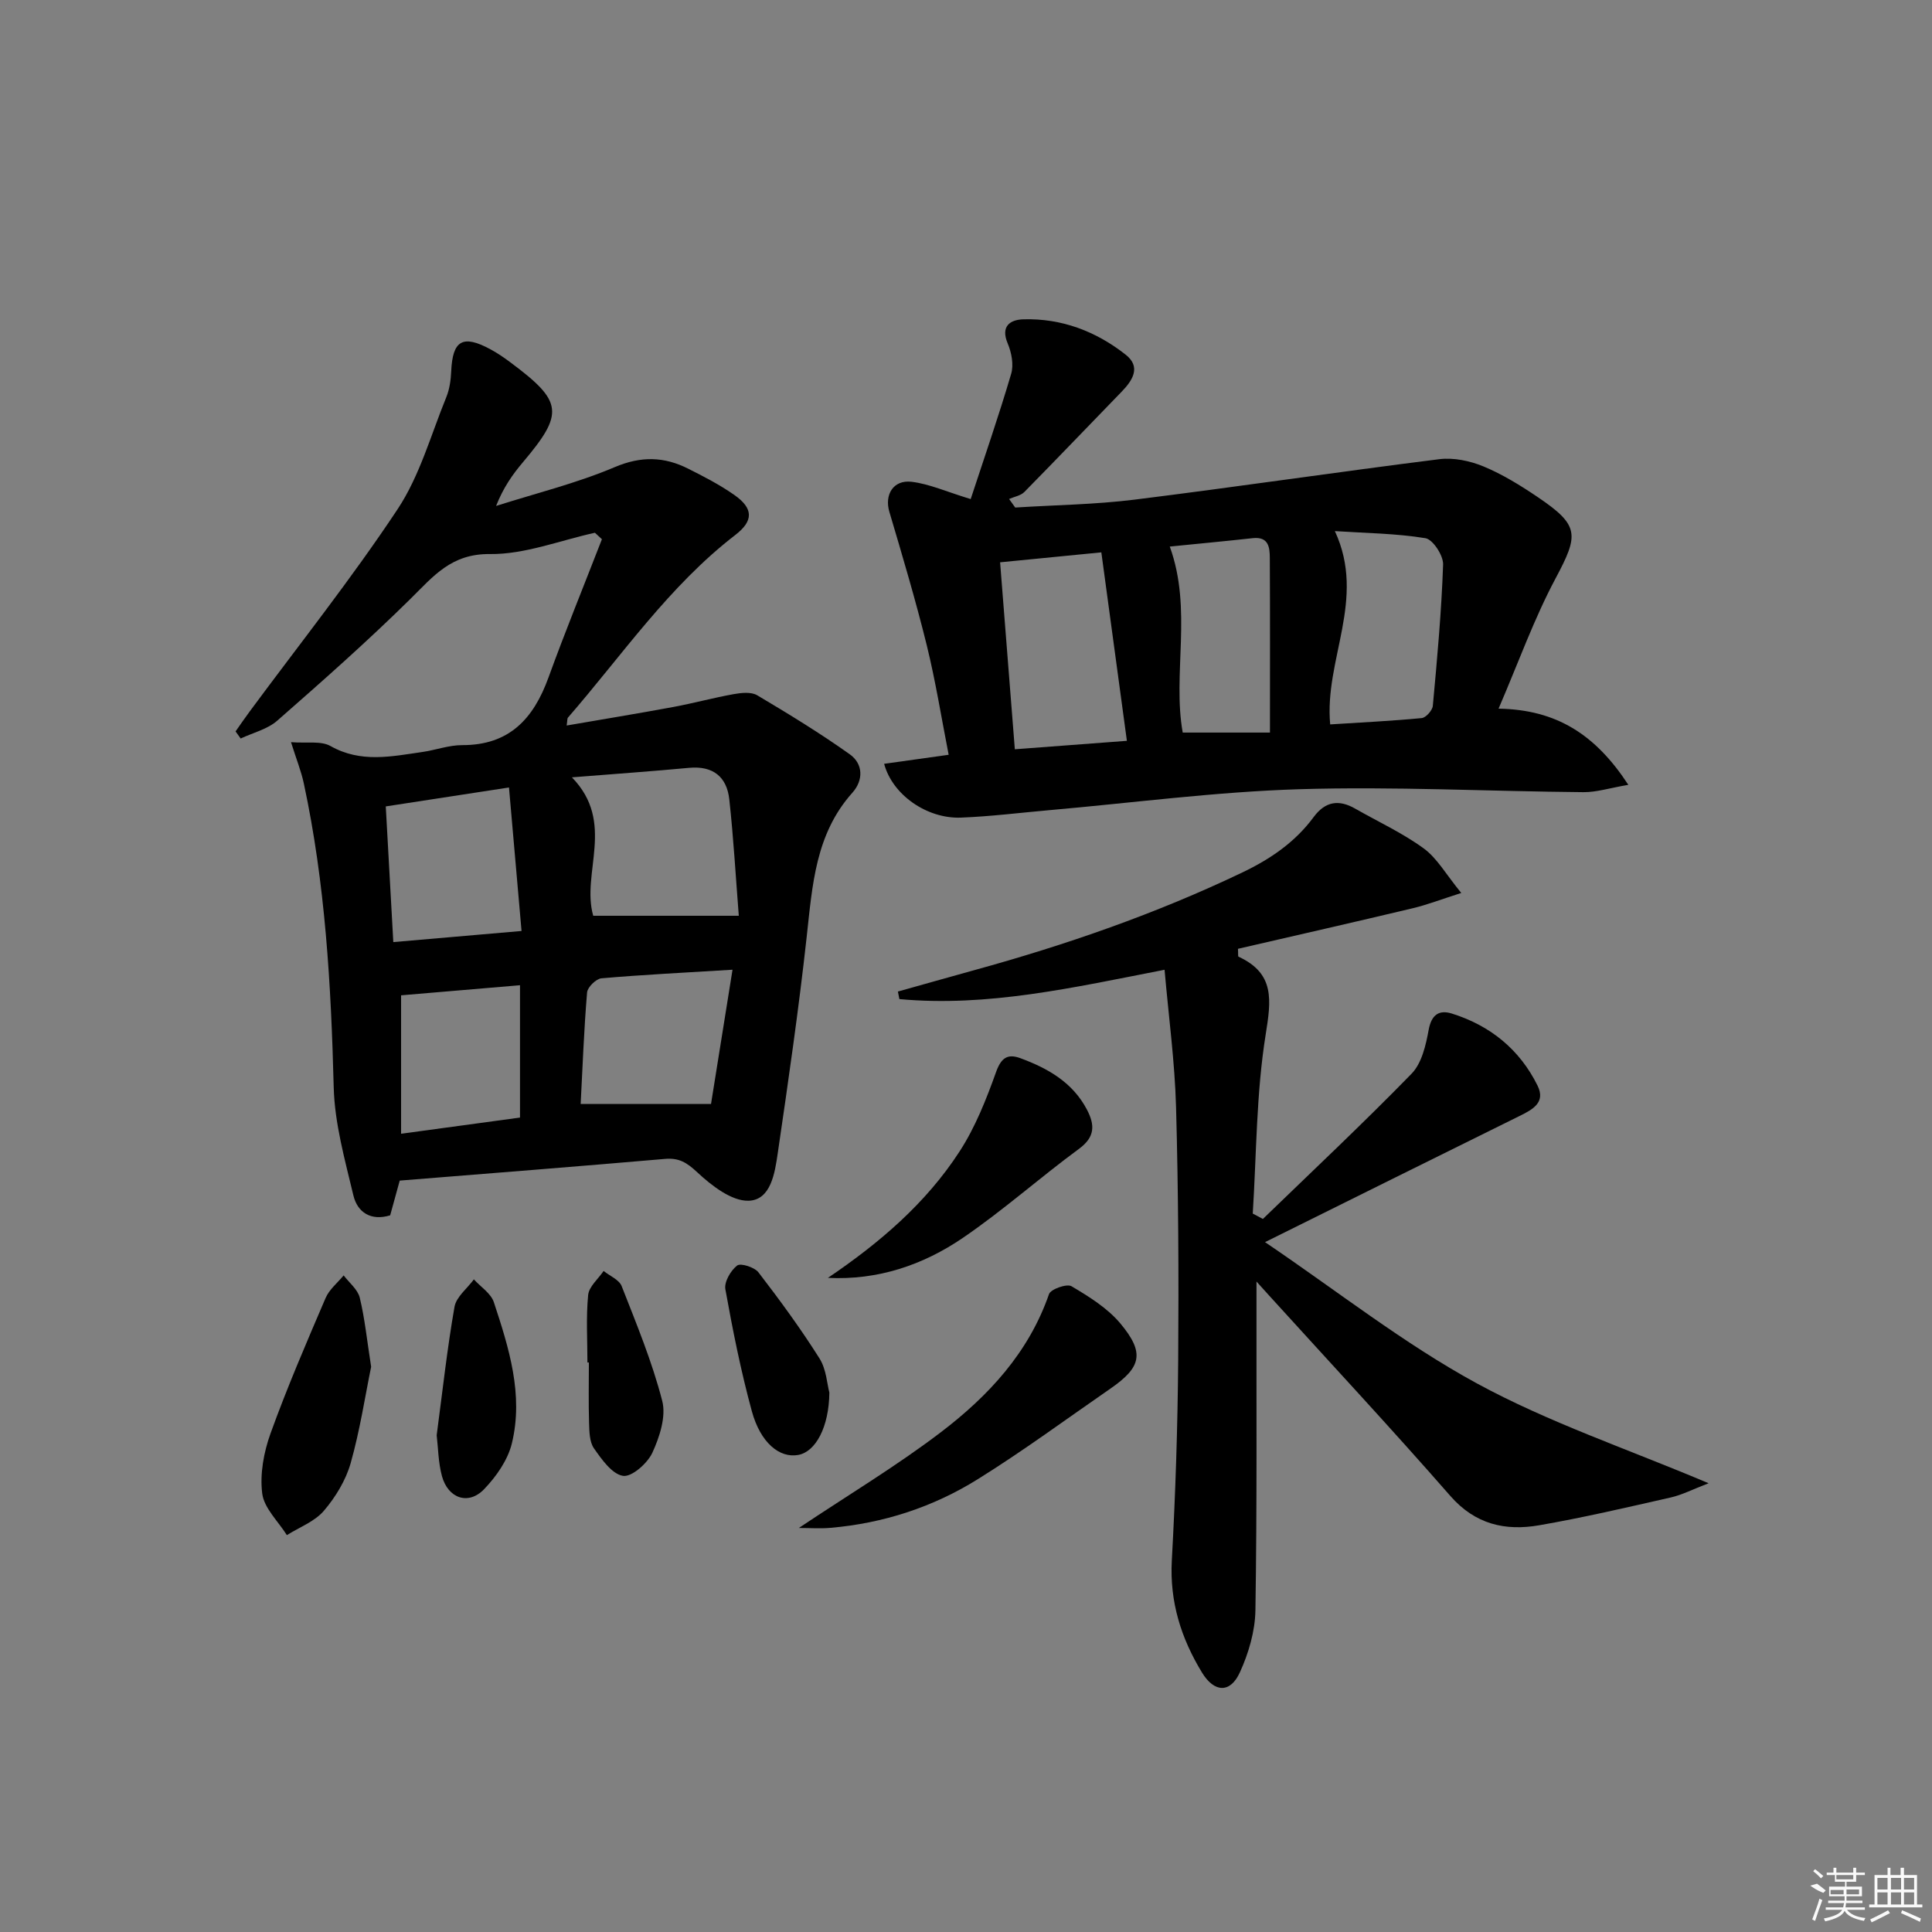
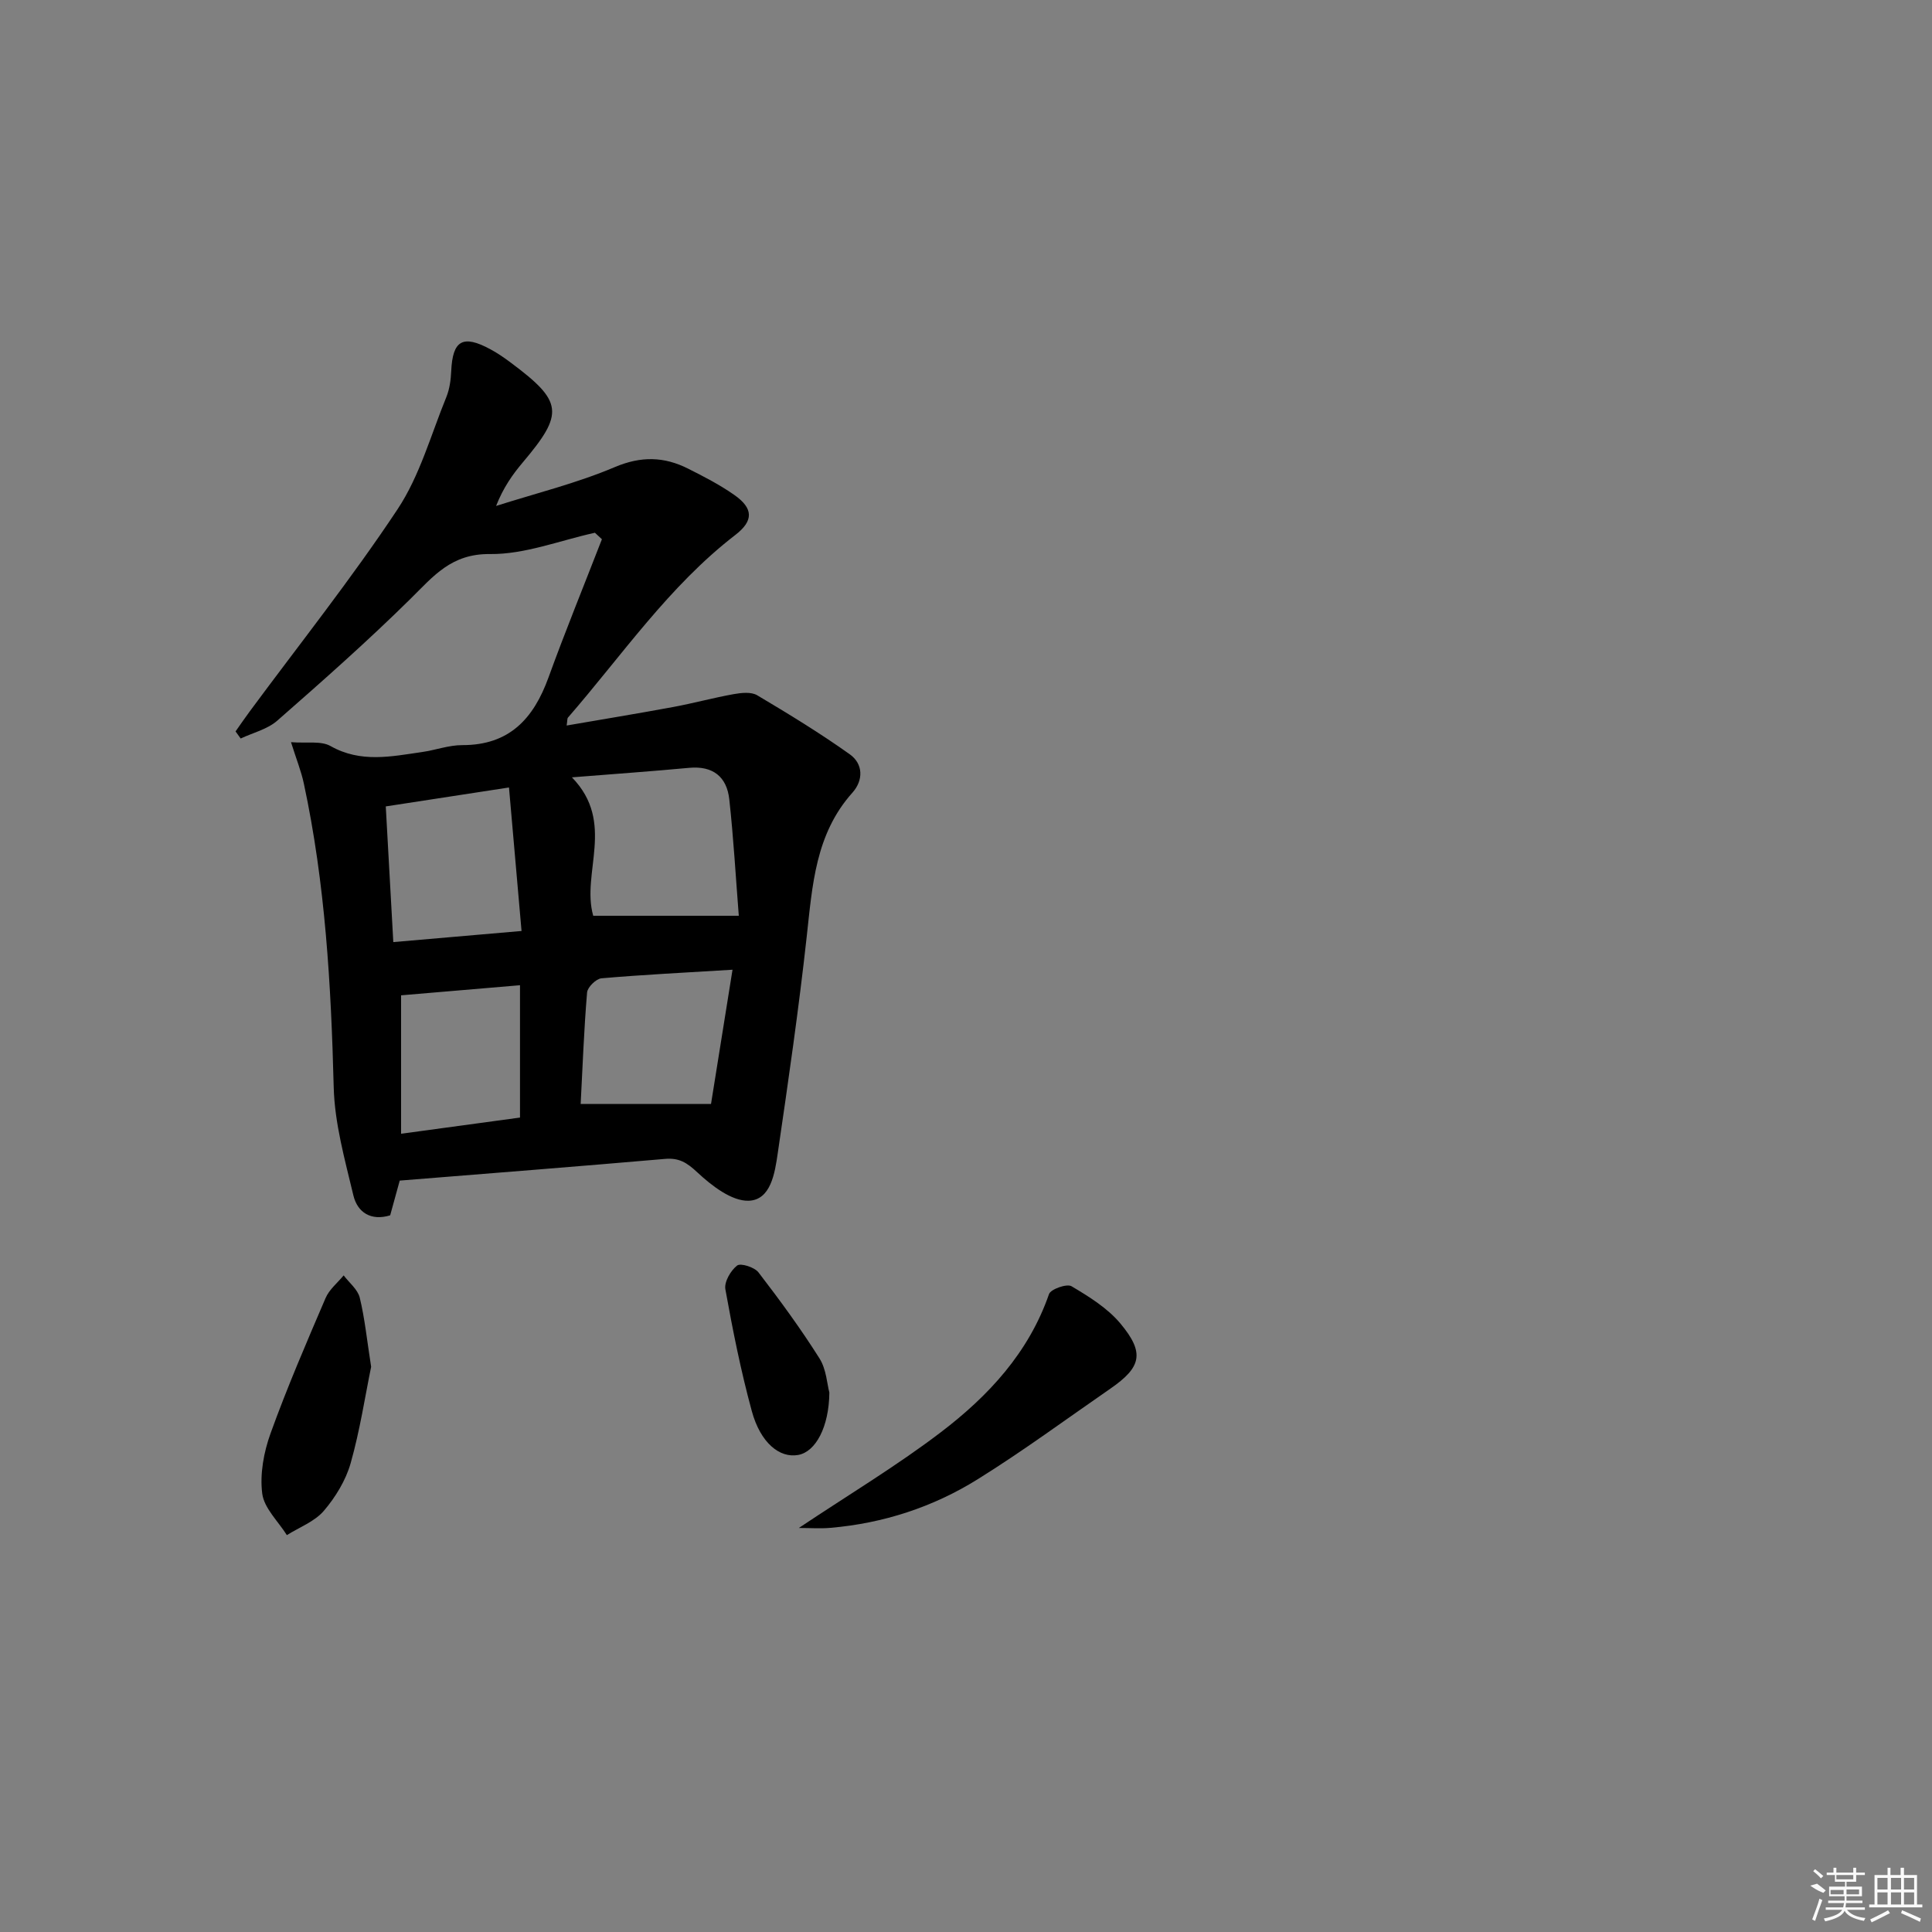
<svg xmlns="http://www.w3.org/2000/svg" enable-background="new 0 0 400 400" viewBox="0 0 400 400">
  <rect x="0" y="0" width="400" height="400" fill="#808080" stroke="none" />
  <path d="m123.17 110.3c-7.24 1.59-14.5 4.49-21.72 4.41-8.04-.09-11.71 4.59-16.48 9.29-8.86 8.74-18.2 17-27.56 25.2-2.04 1.79-5.03 2.5-7.58 3.7-.35-.49-.71-.98-1.06-1.47.98-1.39 1.94-2.8 2.95-4.16 10.27-13.9 21.06-27.46 30.6-41.85 4.59-6.92 6.89-15.38 10.09-23.21.67-1.65.93-3.56 1.01-5.36.28-6.4 2.4-7.64 8.16-4.51 1.46.79 2.84 1.74 4.17 2.74 10.82 8.07 11.08 10.48 2.5 20.64-2.13 2.52-4.04 5.22-5.54 9.03 8.22-2.62 16.67-4.69 24.57-8.04 5.48-2.32 10.23-2.18 15.21.33 3.26 1.64 6.54 3.33 9.52 5.42 3.98 2.78 4.05 5.35.24 8.29-13.76 10.6-23.44 24.91-34.66 37.82-.17.2-.11.6-.27 1.64 7.47-1.29 14.74-2.48 21.99-3.82 4.22-.78 8.38-1.92 12.61-2.68 1.58-.28 3.61-.5 4.85.24 6.52 3.87 13 7.83 19.17 12.22 2.78 1.98 2.86 5.36.53 7.96-7.66 8.56-8.27 19.16-9.45 29.8-1.65 14.99-3.81 29.93-6 44.86-.59 4.04-1.42 9.65-6 9.81-3.53.12-7.7-3.13-10.65-5.88-2.16-2.02-3.78-3.04-6.71-2.78-18.2 1.58-36.41 3-54.9 4.49-.64 2.32-1.28 4.67-1.98 7.19-3.95 1.21-6.77-.57-7.62-4.14-1.76-7.39-3.88-14.9-4.07-22.41-.54-21.14-1.74-42.16-6.19-62.88-.54-2.53-1.53-4.96-2.65-8.53 3.25.26 6.2-.32 8.18.8 6.26 3.54 12.58 2.16 18.96 1.24 2.79-.4 5.56-1.44 8.33-1.43 9.74.02 14.75-5.49 17.83-13.98 3.49-9.62 7.37-19.1 11.07-28.65-.46-.42-.96-.88-1.45-1.34zm-4.76 50.64c9.13 9.39 1.88 19.78 4.41 28.66h30.14c-.64-8.1-1.09-16.13-1.97-24.11-.51-4.65-3.36-6.97-8.29-6.52-7.7.72-15.4 1.26-24.29 1.97zm-10.43 31.81c-.89-10.19-1.74-19.87-2.6-29.71-9.36 1.44-17.28 2.65-25.51 3.92.53 9.59 1.04 18.63 1.56 28.09 8.8-.75 17.18-1.48 26.55-2.3zm43.68 8.02c-9.95.61-18.56 1.03-27.14 1.78-1.11.1-2.87 1.83-2.97 2.92-.65 7.72-.93 15.46-1.33 23.09h26.99c1.36-8.48 2.84-17.7 4.45-27.79zm-44 3.21c-8.77.75-16.92 1.44-24.62 2.09v28.66c8.77-1.19 16.73-2.28 24.62-3.35 0-9.18 0-17.95 0-27.4z" />
-   <path d="m183.05 158.14c4.46-.62 8.53-1.19 13.36-1.87-1.49-7.59-2.7-15.22-4.54-22.7-2.29-9.27-5.02-18.44-7.74-27.61-1.04-3.5.79-6.67 4.61-6.21 3.67.44 7.2 2.05 12.23 3.58 2.76-8.41 5.78-17.11 8.38-25.93.56-1.89.08-4.41-.72-6.3-1.54-3.65.62-4.92 3.26-4.99 7.91-.23 15.05 2.49 21.19 7.34 3.16 2.5 1.48 5.24-.83 7.62-6.73 6.92-13.39 13.91-20.17 20.79-.76.77-2.1.98-3.16 1.45.42.59.85 1.18 1.27 1.77 8.22-.52 16.5-.62 24.66-1.63 21.07-2.62 42.08-5.74 63.14-8.38 2.96-.37 6.35.34 9.15 1.5 3.95 1.64 7.69 3.95 11.25 6.36 8.65 5.85 8.51 7.77 3.68 16.81-4.49 8.42-7.72 17.5-11.81 26.98 12.04.2 20.07 5.38 26.87 15.77-3.83.65-6.56 1.54-9.28 1.52-19.64-.17-39.29-1.21-58.9-.61-17.24.53-34.43 2.82-51.64 4.33-6.12.54-12.24 1.31-18.37 1.55-7.01.26-14.16-4.69-15.89-11.14zm44.97-43.78c-7.82.77-14.32 1.4-20.96 2.06 1.04 13.2 2.05 25.97 3.05 38.71 8.02-.6 15.25-1.15 23.2-1.75-1.78-13.06-3.52-25.89-5.29-39.02zm47.38 35.62c6.44-.41 12.71-.71 18.95-1.31.87-.08 2.21-1.59 2.3-2.53.9-9.74 1.79-19.5 2.13-29.27.06-1.85-2.11-5.18-3.65-5.44-6.09-1-12.34-1.05-18.76-1.47 6.57 14.14-2.23 26.58-.97 40.02zm-12.47 1.69c0-12.54.04-24.34-.03-36.14-.01-2.19-.23-4.47-3.53-4.11-5.97.66-11.96 1.21-17.18 1.74 4.74 13.02.51 26.41 2.68 38.51z" />
-   <path d="m241.11 200.78c-18.94 3.69-36.66 7.76-54.9 6.07-.1-.52-.21-1.04-.31-1.56 5.24-1.47 10.47-2.95 15.71-4.4 19.08-5.25 37.71-11.7 55.61-20.26 5.85-2.8 10.93-6.28 14.76-11.47 2.41-3.26 5.21-3.68 8.6-1.74 4.75 2.72 9.8 5.03 14.19 8.24 2.77 2.02 4.59 5.34 7.77 9.22-4.27 1.36-7.1 2.46-10.04 3.16-12.08 2.88-24.2 5.63-36.19 8.4.06 1.09-.02 1.57.11 1.63 7.55 3.48 6.77 8.97 5.62 16.15-1.95 12.18-1.89 24.67-2.67 37.04.7.37 1.4.74 2.1 1.11 10.31-9.98 20.78-19.81 30.79-30.08 2.1-2.16 2.95-5.9 3.53-9.07.58-3.16 2.18-4.19 4.78-3.38 7.96 2.48 14.07 7.44 17.77 14.94 1.73 3.51-1.08 4.96-3.77 6.29-17.06 8.42-34.1 16.89-52.66 26.1 15.08 10.21 28.74 21.01 43.81 29.22 14.83 8.08 31.08 13.54 48.03 20.7-3.36 1.29-5.5 2.41-7.78 2.93-9.07 2.06-18.13 4.18-27.29 5.77-7.02 1.22-13.25-.17-18.41-6.08-12.27-14.03-24.98-27.68-37.51-41.48-.64-.71-1.28-1.42-2.62-2.9v4.09c-.03 21.33.12 42.66-.22 63.99-.07 4.32-1.41 8.88-3.22 12.84-1.99 4.37-5.3 4.19-7.83.05-4.33-7.1-6.72-14.64-6.26-23.2.76-13.79 1.21-27.6 1.32-41.41.13-17.49.04-34.99-.44-52.48-.26-9.35-1.53-18.69-2.38-28.43z" />
  <path d="m165.39 316.35c10.27-6.86 20.22-12.83 29.4-19.82 9.83-7.49 18.19-16.46 22.4-28.61.36-1.02 3.69-2.19 4.65-1.62 3.64 2.16 7.45 4.52 10.12 7.71 5.08 6.08 4.36 9.05-2.05 13.48-9.15 6.32-18.11 12.94-27.55 18.81-9.23 5.74-19.49 9.08-30.41 10.02-2.07.19-4.17.03-6.56.03z" />
-   <path d="m171.41 264.57c10.7-7.24 20.28-15.43 27.23-26.13 3.28-5.04 5.56-10.83 7.6-16.53 1.07-2.97 2.43-3.77 5-2.83 5.7 2.1 10.85 5.01 13.81 10.68 1.64 3.14 1.7 5.63-1.65 8.09-8.15 5.99-15.73 12.77-24.08 18.46-8.25 5.62-17.6 8.77-27.91 8.26z" />
  <path d="m76.84 282.98c-1.25 6.08-2.31 13.14-4.24 19.95-1.01 3.56-3.14 7.05-5.56 9.88-1.91 2.22-5.05 3.39-7.65 5.02-1.79-2.86-4.72-5.58-5.1-8.62-.51-4.04.32-8.56 1.73-12.46 3.42-9.48 7.42-18.76 11.4-28.03.76-1.76 2.46-3.12 3.73-4.66 1.15 1.52 2.91 2.9 3.33 4.6 1.05 4.32 1.49 8.79 2.36 14.32z" />
-   <path d="m90.41 297.15c1.22-9.17 2.17-17.93 3.69-26.58.36-2.07 2.63-3.8 4.01-5.69 1.41 1.56 3.52 2.89 4.13 4.71 3.13 9.48 6.18 19.16 3.74 29.23-.84 3.47-3.24 6.9-5.78 9.53-3.24 3.34-7.44 1.88-8.7-2.74-.77-2.84-.78-5.89-1.09-8.46z" />
  <path d="m171.71 288.31c-.07 7.16-2.84 12.26-6.44 12.92-3.86.71-7.83-2.5-9.62-9.09-2.26-8.29-3.95-16.75-5.47-25.21-.27-1.52 1.09-3.87 2.43-4.91.73-.57 3.61.34 4.43 1.42 4.44 5.77 8.75 11.66 12.63 17.81 1.43 2.27 1.57 5.35 2.04 7.06z" />
-   <path d="m121.62 282.09c0-4.66-.3-9.35.15-13.97.17-1.75 2.08-3.32 3.2-4.98 1.28 1.03 3.22 1.81 3.74 3.14 3.07 7.83 6.31 15.66 8.4 23.77.83 3.24-.55 7.47-2.05 10.73-1.02 2.2-4.27 5.06-6.07 4.78-2.28-.36-4.41-3.4-6.02-5.7-.94-1.35-.95-3.48-1.01-5.28-.13-4.16-.04-8.32-.04-12.49-.1-.01-.2 0-.3 0z" />
  <g fill="#fafafa">
    <path d="m374.8 390.4 1.4-.4c.7.5 1.3 1 1.8 1.4l-.5.5c-1.5-.6-2.1-1.1-2.7-1.5zm1 7.3-.6-.3c.5-1.4 1.1-2.8 1.5-4.3.2.1.4.2.6.3-.5 1.3-1 2.8-1.5 4.3zm-.4-10.3.4-.4c.4.3 1 .8 1.7 1.4l-.5.5c-.4-.5-1-1-1.6-1.5zm2.5.3h1.7v-1h.6v1h3.5v-1h.6v1h1.8v.5h-1.8v1.4h-2v1h3.2v2h-3.2v.9h3.3v.5h-3.4c0 .3-.1.6-.1.9h4v.5h-3.7c.7.9 1.9 1.5 3.8 1.7-.1.2-.2.4-.3.6-2.1-.4-3.5-1.1-4-2.1-.4 1-1.8 1.7-4 2.2-.1-.2-.2-.4-.3-.6 2.1-.4 3.4-1 3.8-1.8h-3.4v-.5h3.6c.1-.3.1-.6.2-.9h-3.3v-.5h3.4c0-.3 0-.6 0-.9h-3.2v-2h3.3v-1h-2.1v-1.4h-1.7v-.5zm1.1 3.5v1h2.7c0-.3 0-.4 0-.4 0-.1 0-.2 0-.2 0-.1 0-.2 0-.3h-2.7zm1.2-3v.9h3.5v-.9zm4.7 3h-2.6v.6.4h2.6z" />
    <path d="m393.6 386.7h.6v1.5h2.7v6.1h1.1v.6h-11v-.6h1.1v-6.1h2.7v-1.5h.6v1.5h2.1v-1.5zm-2.7 8.8.4.6c-1.2.6-2.5 1.3-3.8 1.9-.1-.2-.2-.4-.3-.6 1.2-.6 2.5-1.2 3.7-1.9zm-2.2-6.7v2.4h2.1v-2.4zm0 3v2.5h2.1v-2.5zm2.8-3v2.4h2.1v-2.4zm0 3v2.5h2.1v-2.5zm6 6.1c-1.4-.7-2.7-1.3-3.9-1.8l.2-.6c1.5.6 2.7 1.2 3.9 1.7zm-1.2-9.1h-2.1v2.4h2.1zm-2.1 3v2.5h2.1v-2.5z" />
  </g>
</svg>